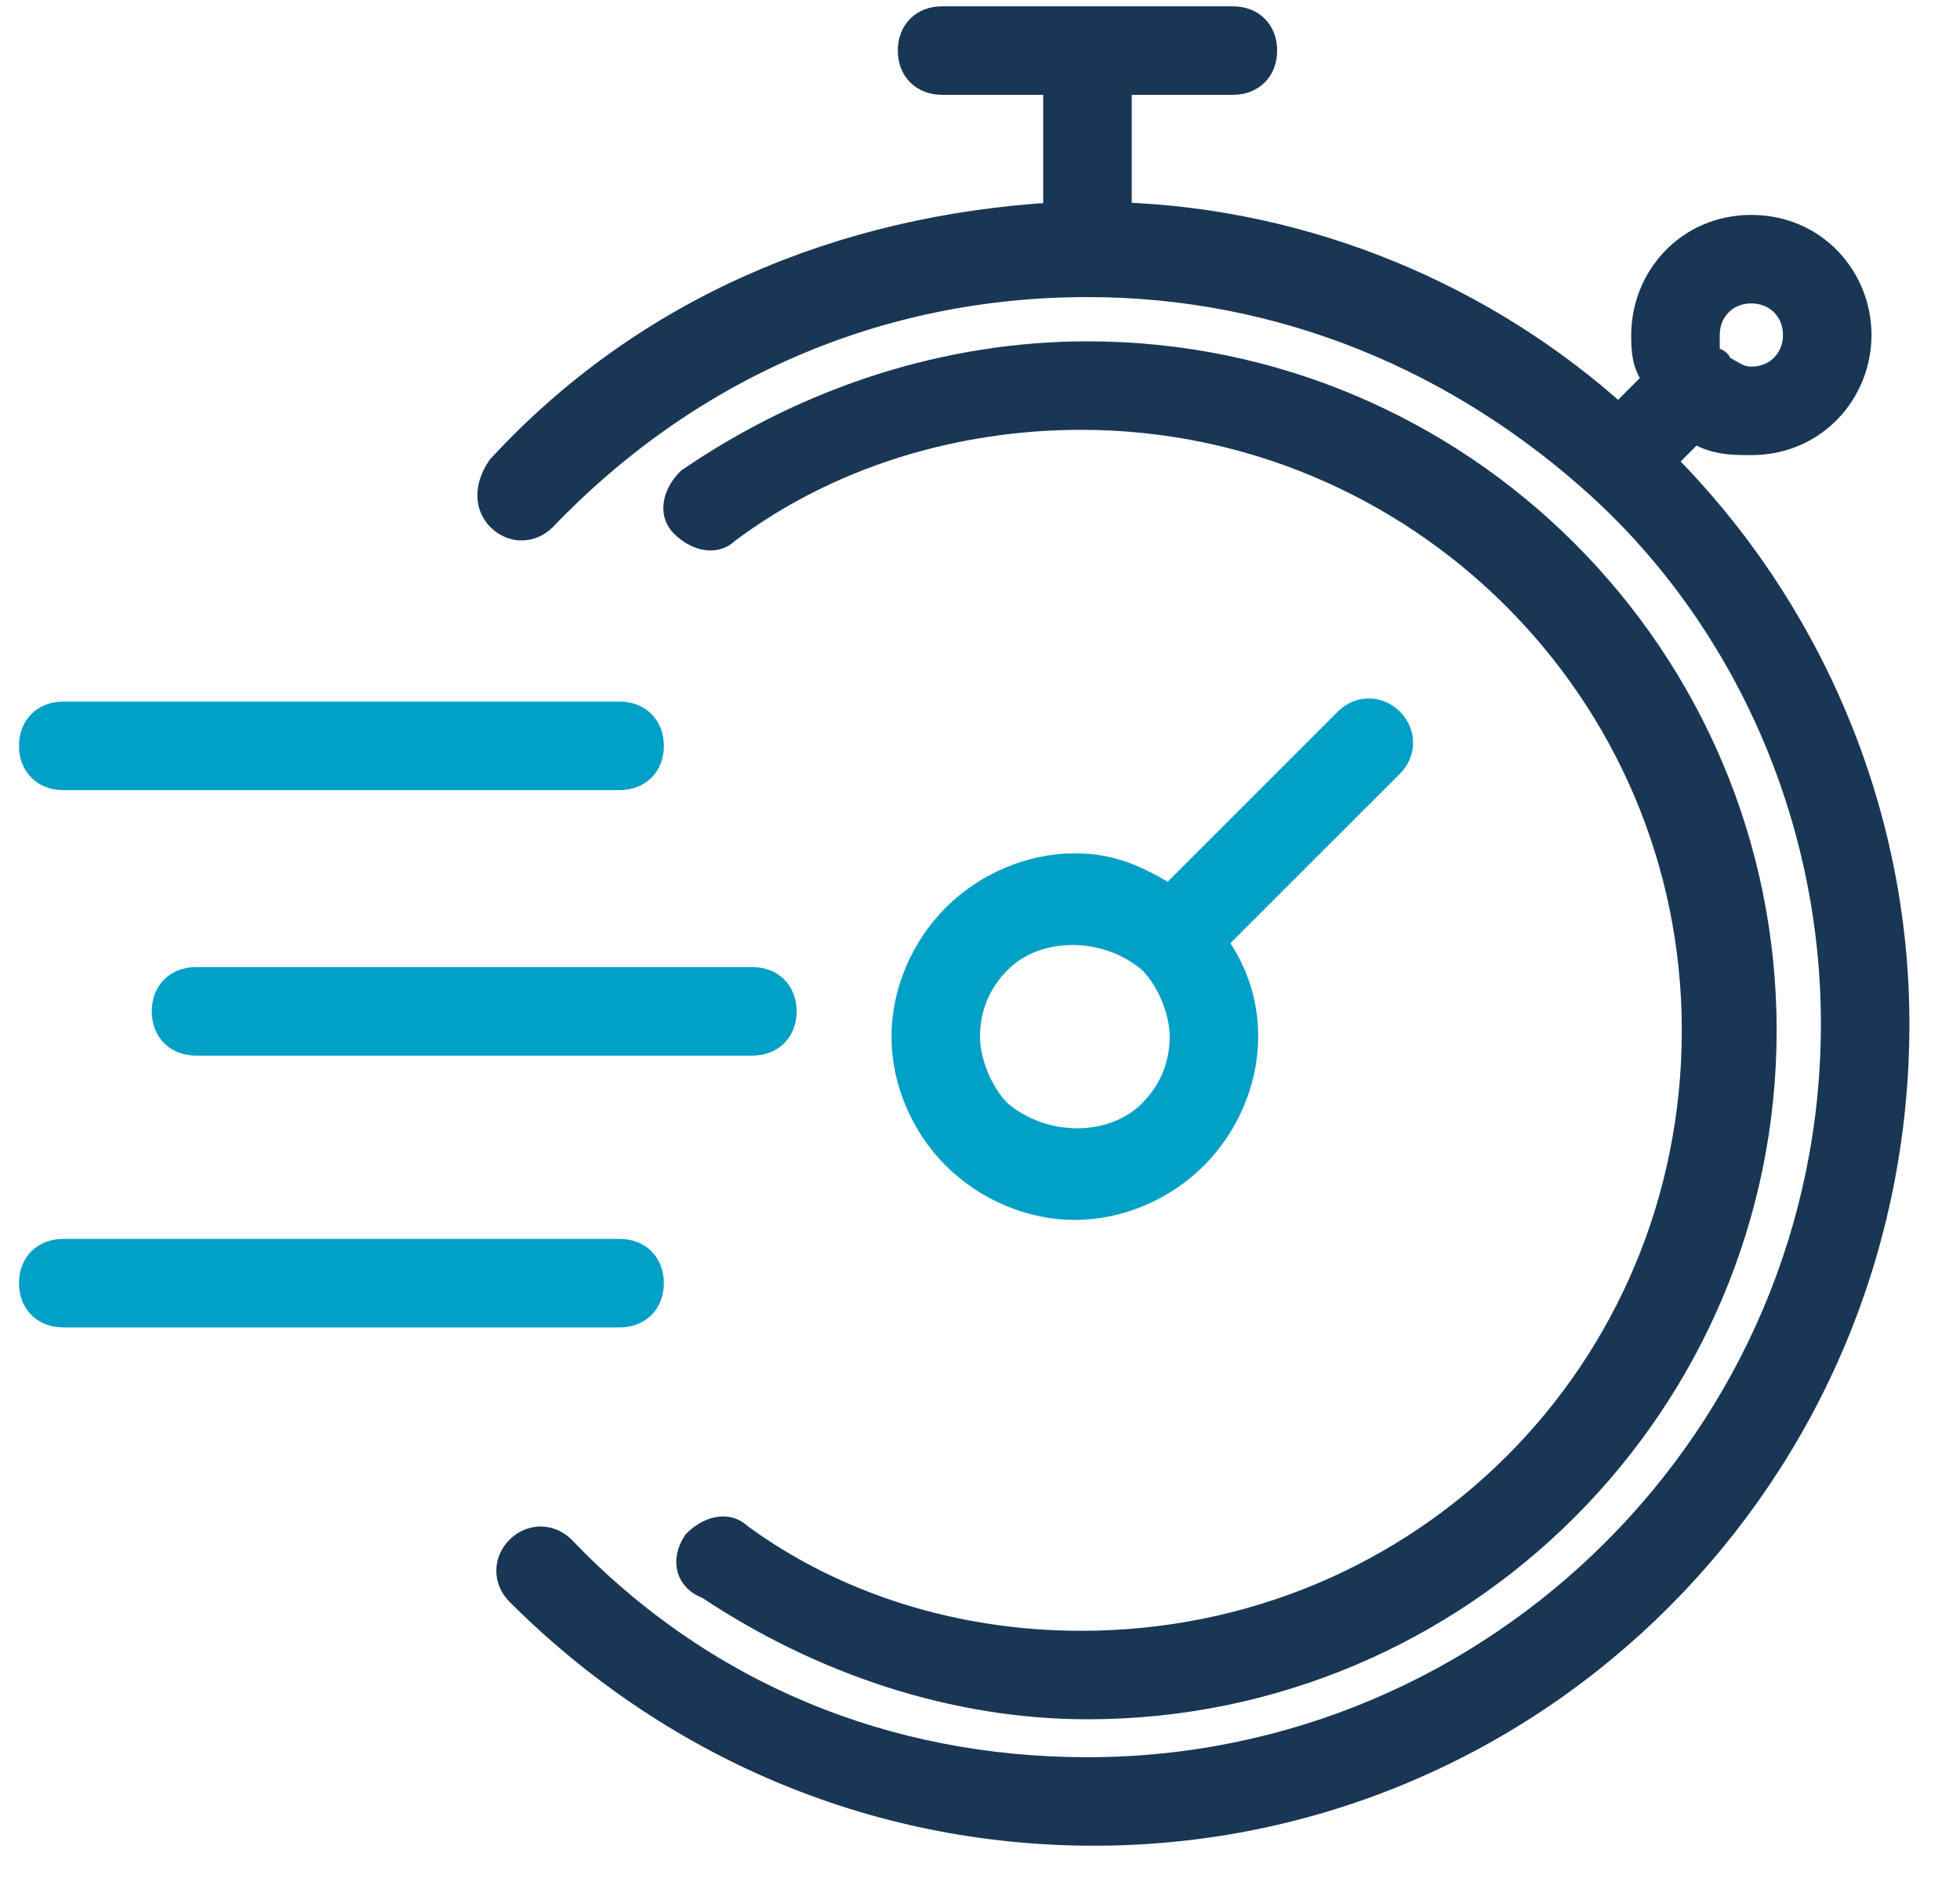
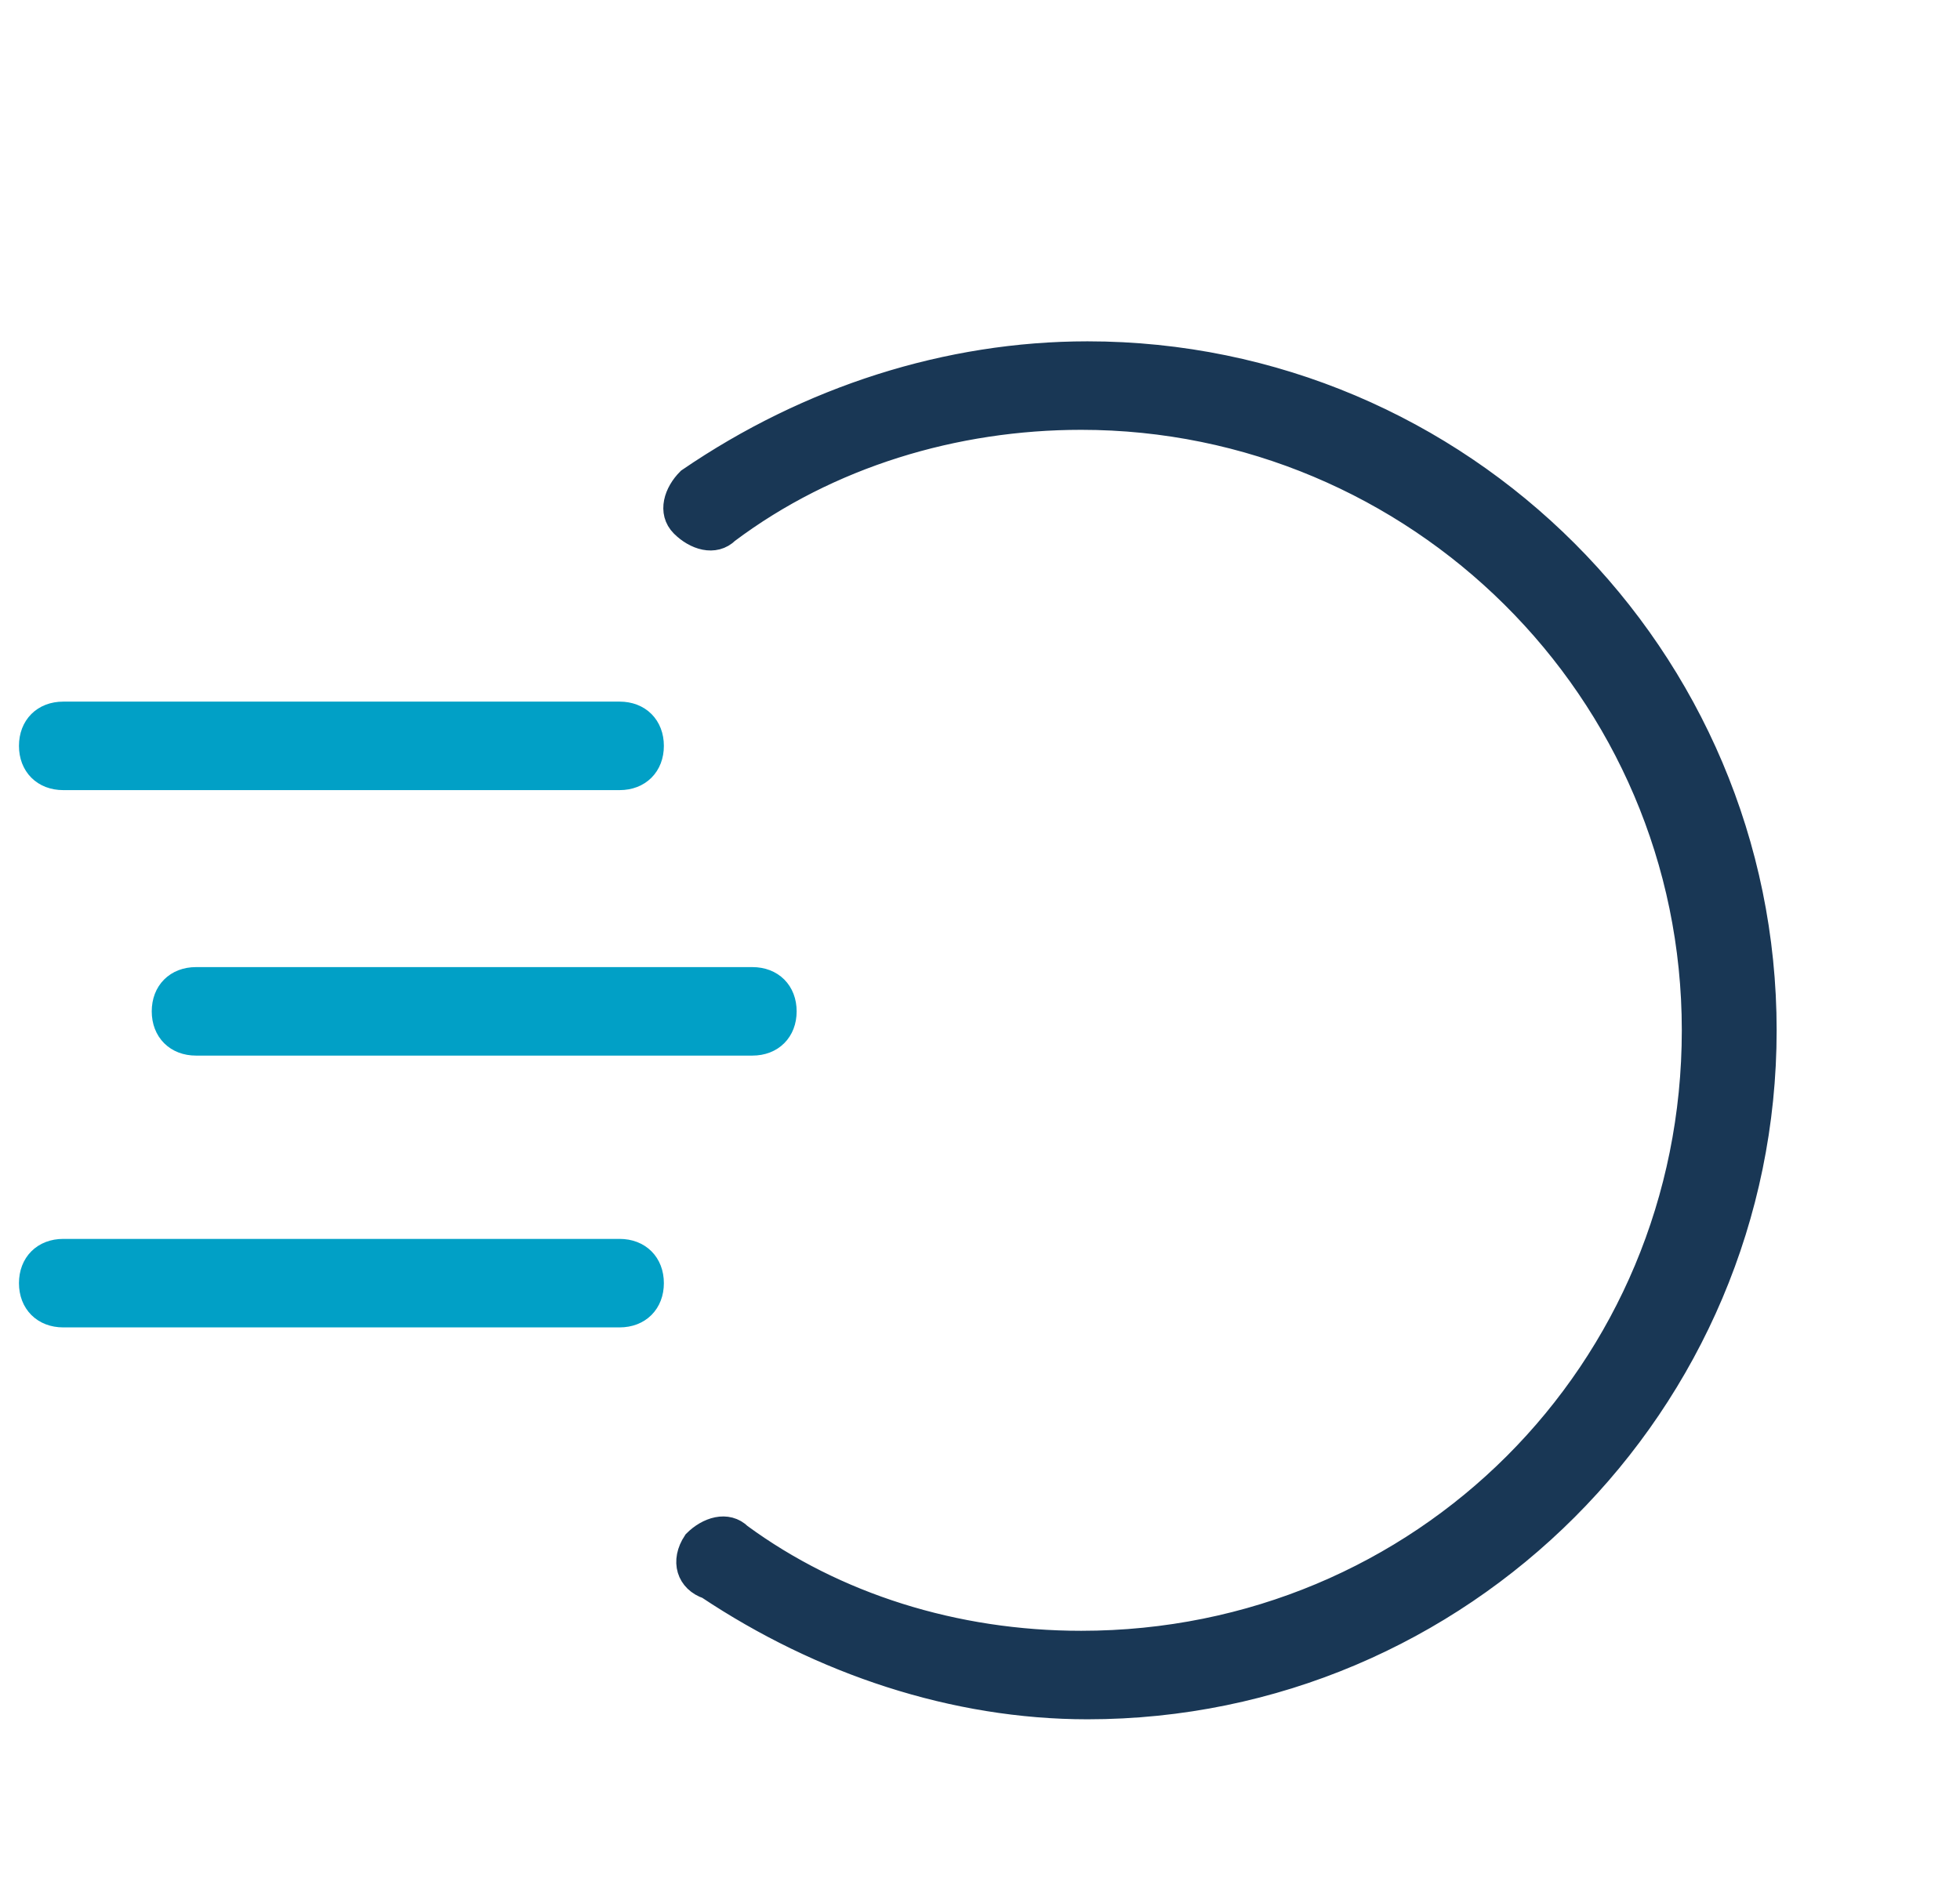
<svg xmlns="http://www.w3.org/2000/svg" version="1.1" id="Livello_1" x="0px" y="0px" viewBox="0 0 31 30" style="enable-background:new 0 0 31 30;" xml:space="preserve">
  <style type="text/css">
	.st0{fill-rule:evenodd;clip-rule:evenodd;fill:#01A0C6;stroke:#01A0C6;stroke-width:0.4;}
	.st1{fill-rule:evenodd;clip-rule:evenodd;fill:#193755;stroke:#193755;stroke-width:0.4;}
</style>
  <g id="_x30_2_x5F_Dettaglio-Offerta">
    <g id="Artboard-Copy" transform="translate(-33, -43)">
      <g id="icons_x2F_offerta_x2F_fast_x2F_black" transform="translate(33, 43)">
        <g id="Group-7">
-           <path id="Fill-1" class="st0" d="M22,11.4c-0.2-0.2-0.5-0.2-0.7,0l-2.8,2.8c-0.5-0.3-0.9-0.5-1.5-0.5c-0.7,0-1.4,0.3-1.9,0.8      s-0.8,1.2-0.8,1.9c0,0.7,0.3,1.4,0.8,1.9s1.2,0.8,1.9,0.8c0.7,0,1.4-0.3,1.9-0.8s0.8-1.2,0.8-1.9c0-0.6-0.2-1.1-0.5-1.5l2.8-2.8      C22.2,11.9,22.2,11.6,22,11.4L22,11.4z M18.2,17.6c-0.6,0.6-1.7,0.6-2.4,0c-0.3-0.3-0.5-0.8-0.5-1.2c0-0.5,0.2-0.9,0.5-1.2      c0.6-0.6,1.7-0.6,2.4,0c0.3,0.3,0.5,0.8,0.5,1.2C18.7,16.9,18.5,17.3,18.2,17.6z" />
          <path id="Fill-2" class="st0" d="M2.6,16c0,0.3,0.2,0.5,0.5,0.5h8.8c0.3,0,0.5-0.2,0.5-0.5s-0.2-0.5-0.5-0.5H3.1      C2.8,15.5,2.6,15.7,2.6,16z" />
          <path id="Fill-3" class="st0" d="M1,12.3h8.8c0.3,0,0.5-0.2,0.5-0.5s-0.2-0.5-0.5-0.5H1c-0.3,0-0.5,0.2-0.5,0.5S0.7,12.3,1,12.3      z" />
          <path id="Fill-4" class="st0" d="M10.3,20.3c0-0.3-0.2-0.5-0.5-0.5H1c-0.3,0-0.5,0.2-0.5,0.5s0.2,0.5,0.5,0.5h8.8      C10.1,20.8,10.3,20.6,10.3,20.3z" />
-           <path id="Fill-5" class="st1" d="M26.3,7.3l0.5-0.5C27.1,7,27.4,7,27.7,7c1,0,1.7-0.8,1.7-1.7s-0.7-1.7-1.7-1.7S26,4.4,26,5.3      c0,0.2,0,0.5,0.2,0.7l-0.6,0.6c-2.1-1.9-4.9-3.1-7.9-3.2V1.3h1.8c0.3,0,0.5-0.2,0.5-0.5s-0.2-0.5-0.5-0.5h-4.6      c-0.3,0-0.5,0.2-0.5,0.5s0.2,0.5,0.5,0.5h1.8v2.1c-3.4,0.2-6.5,1.5-8.8,4C7.7,7.7,7.7,8,7.9,8.2s0.5,0.2,0.7,0      c2.3-2.4,5.3-3.7,8.6-3.7c3.1,0,5.9,1.2,8.1,3.2c2.3,2.1,3.7,5.2,3.7,8.5C29,22.7,23.7,28,17.2,28c-3.2,0-6.1-1.2-8.3-3.5      c-0.2-0.2-0.5-0.2-0.7,0S8,25,8.2,25.2c2.4,2.4,5.6,3.8,9.1,3.8c7,0,12.7-5.7,12.7-12.8C30,12.8,28.6,9.6,26.3,7.3L26.3,7.3z       M27.7,4.6c0.4,0,0.7,0.3,0.7,0.7c0,0.4-0.3,0.7-0.7,0.7c-0.2,0-0.3-0.1-0.5-0.2c0-0.1-0.1-0.1-0.1-0.1L27,5.6c0,0,0-0.2,0-0.3      C27,4.9,27.3,4.6,27.7,4.6L27.7,4.6z" />
          <path id="Fill-6" class="st1" d="M11,24.4c-0.2,0.3-0.1,0.6,0.2,0.7c1.8,1.2,3.9,1.9,6,1.9c5.9,0,10.7-4.8,10.7-10.7      S23.1,5.6,17.2,5.6c-2.2,0-4.4,0.7-6.3,2c-0.2,0.2-0.3,0.5-0.1,0.7s0.5,0.3,0.7,0.1c1.6-1.2,3.6-1.8,5.6-1.8      c5.3,0,9.7,4.3,9.7,9.7S22.5,26,17.1,26c-2,0-3.9-0.6-5.4-1.7C11.5,24.1,11.2,24.2,11,24.4L11,24.4z" />
        </g>
      </g>
    </g>
  </g>
</svg>